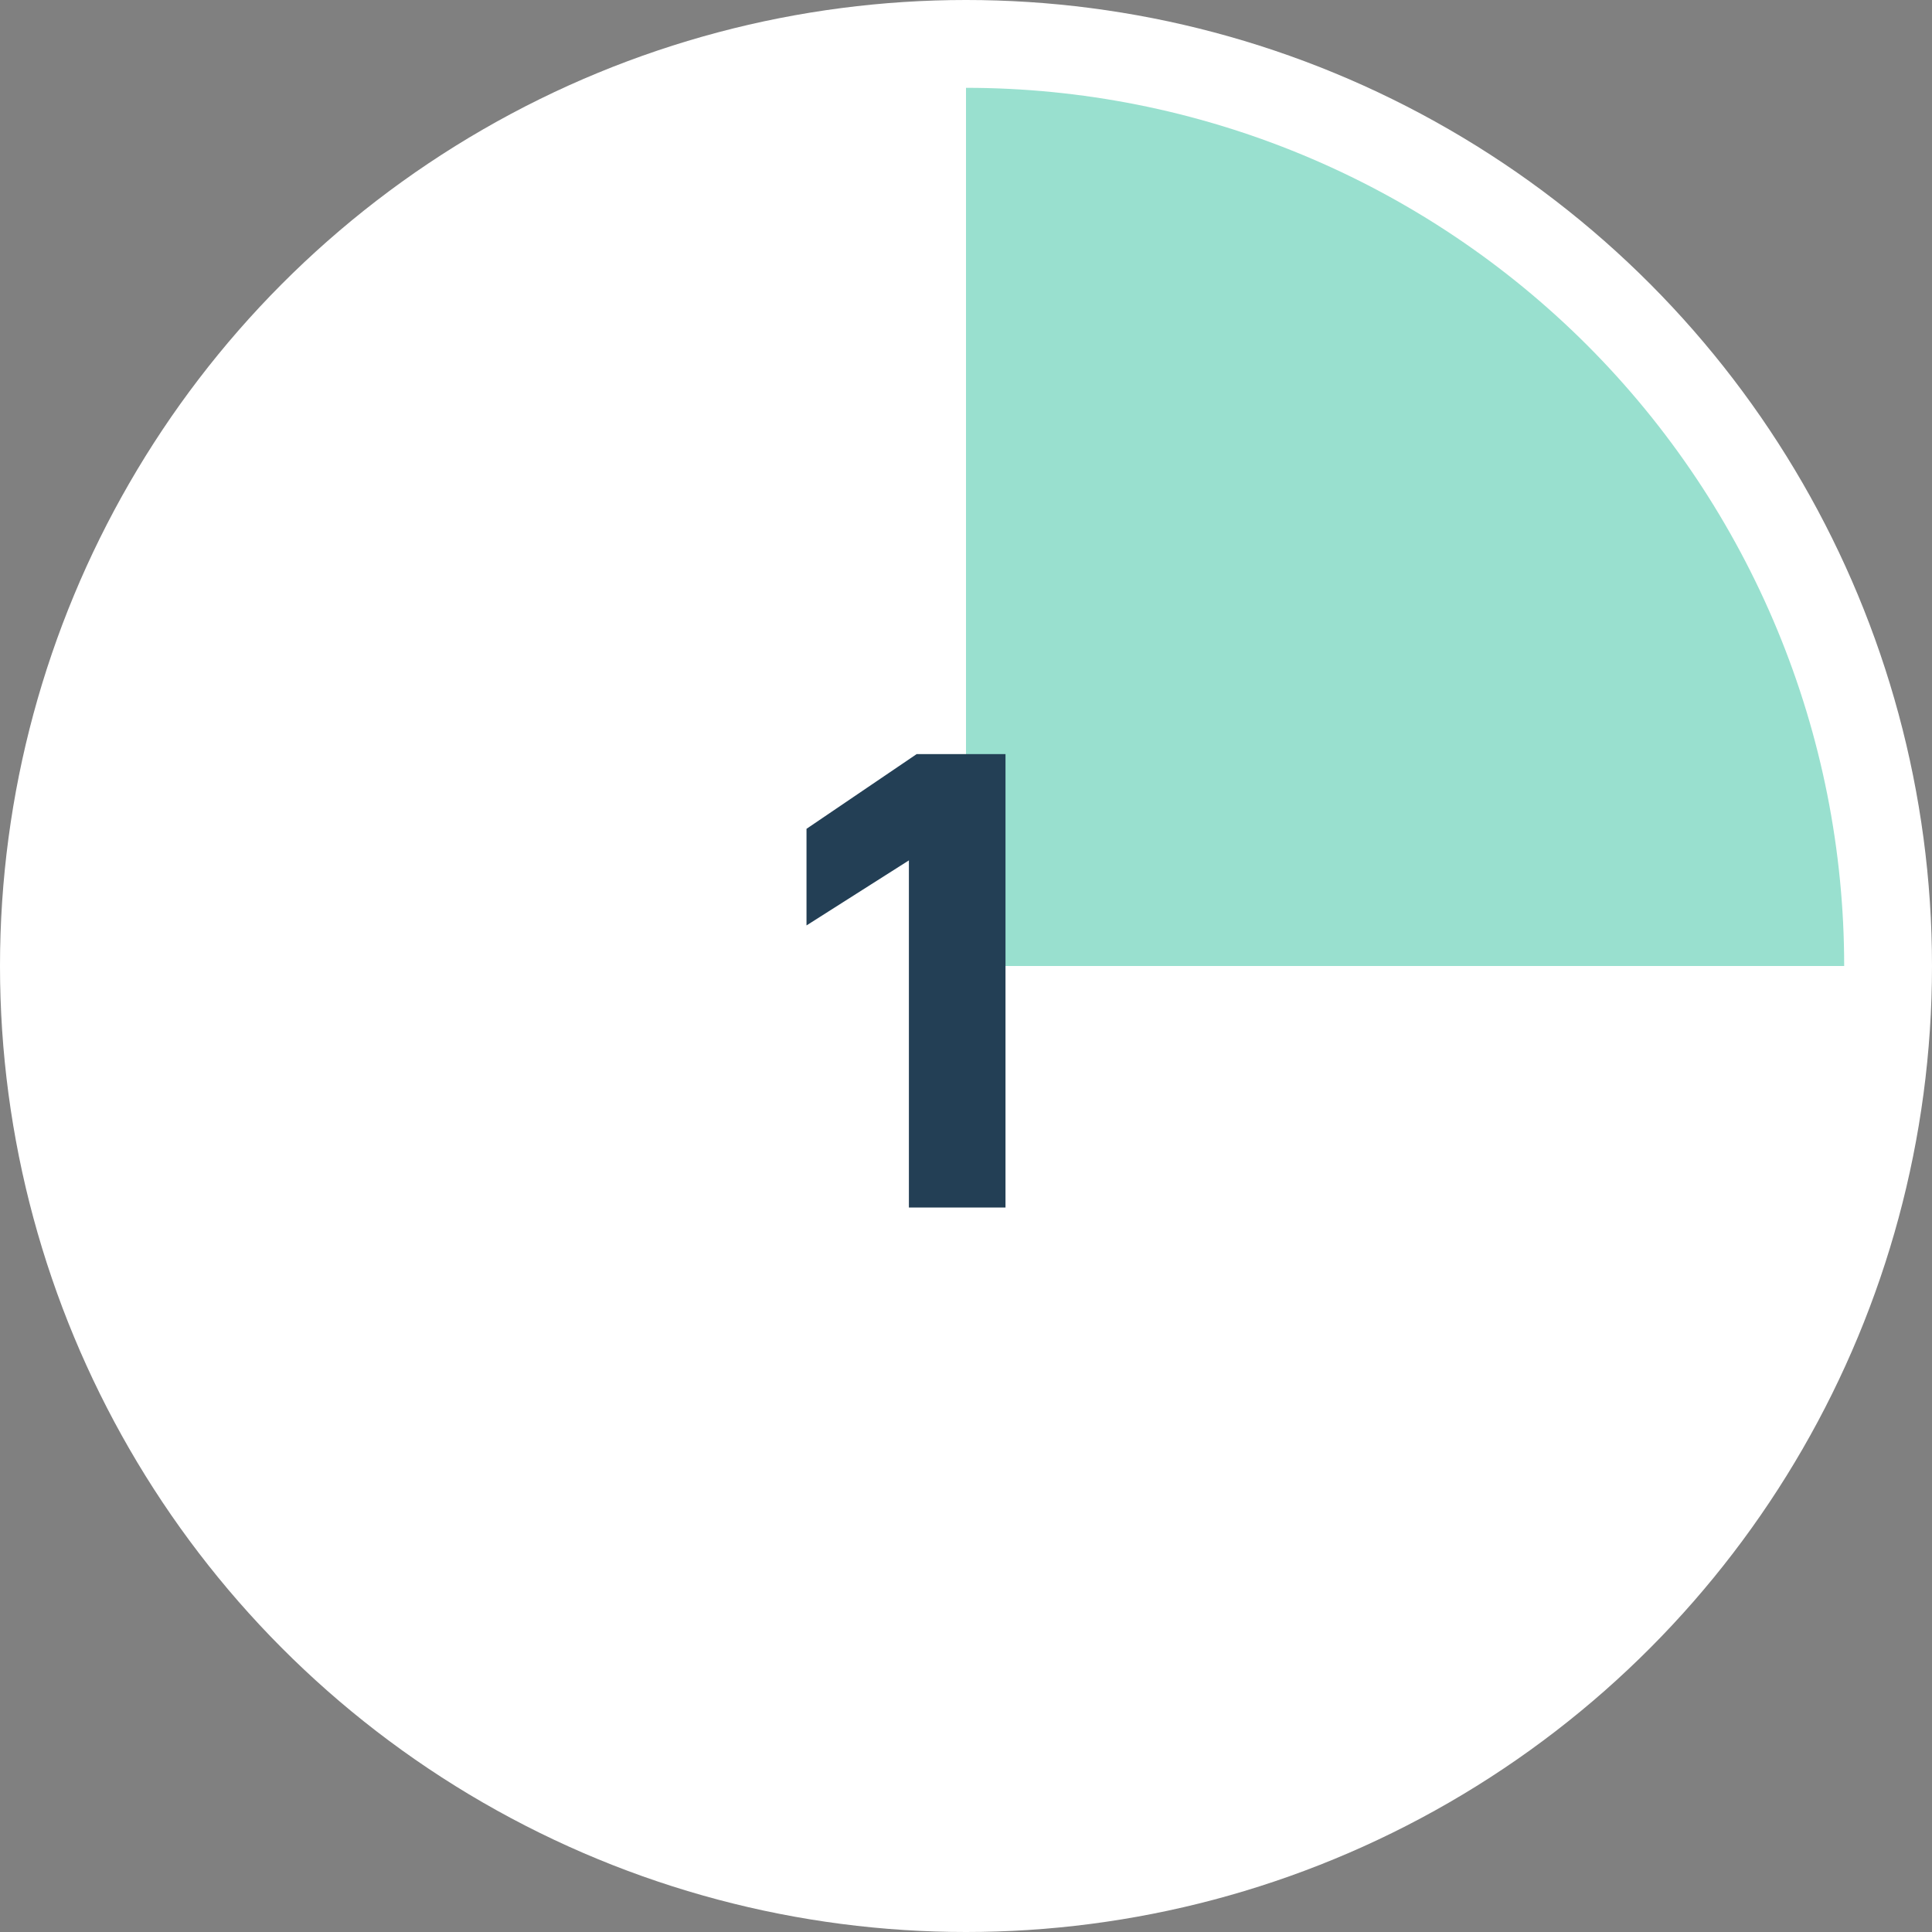
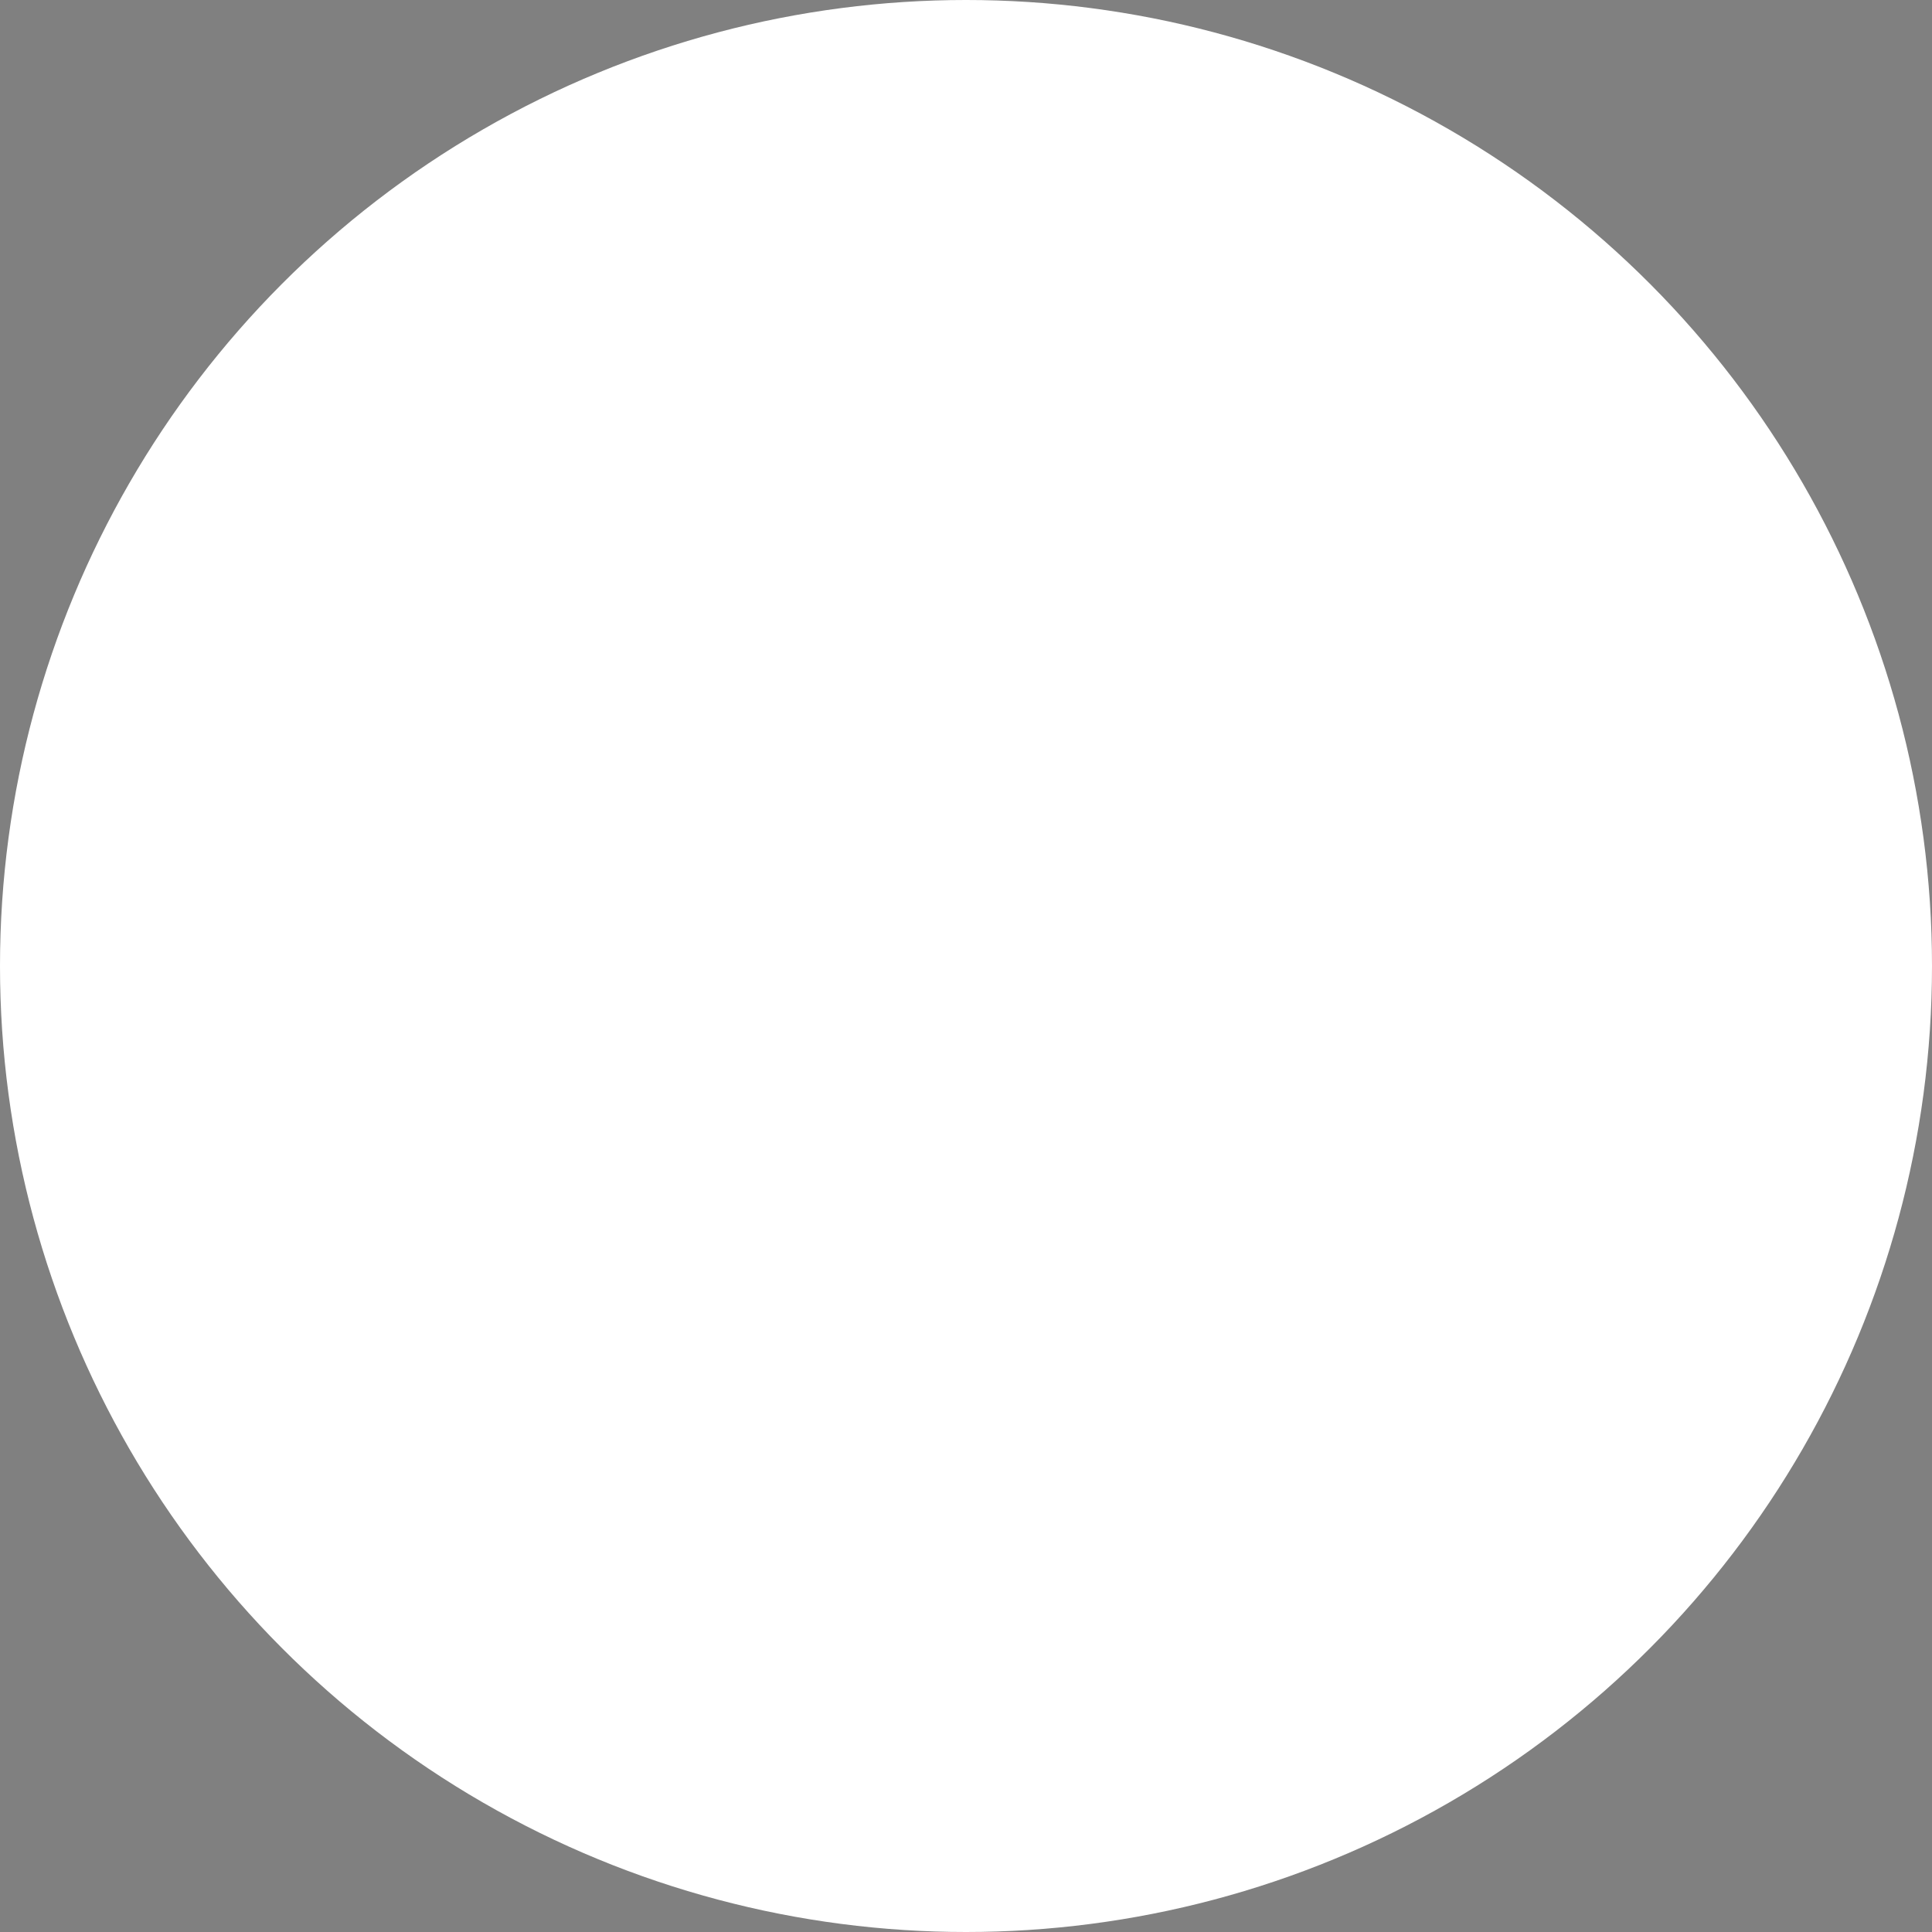
<svg xmlns="http://www.w3.org/2000/svg" width="72" height="72" viewBox="0 0 72 72" fill="none">
  <rect x="0" y="0" width="72" height="72" fill="#808080" stroke="none" />
  <circle cx="36" cy="36" r="36" fill="white" />
-   <path opacity="0.4" d="M68.727 36C68.727 31.702 67.881 27.447 66.236 23.476C64.591 19.505 62.181 15.898 59.142 12.858C56.103 9.82 52.495 7.409 48.524 5.764C44.553 4.119 40.298 3.273 36 3.273L36 36H68.727Z" fill="#00B288" />
-   <path d="M37.472 28.104V45H33.872V32.064L30.056 34.488V30.888L34.16 28.104H37.472Z" fill="#233F55" />
</svg>